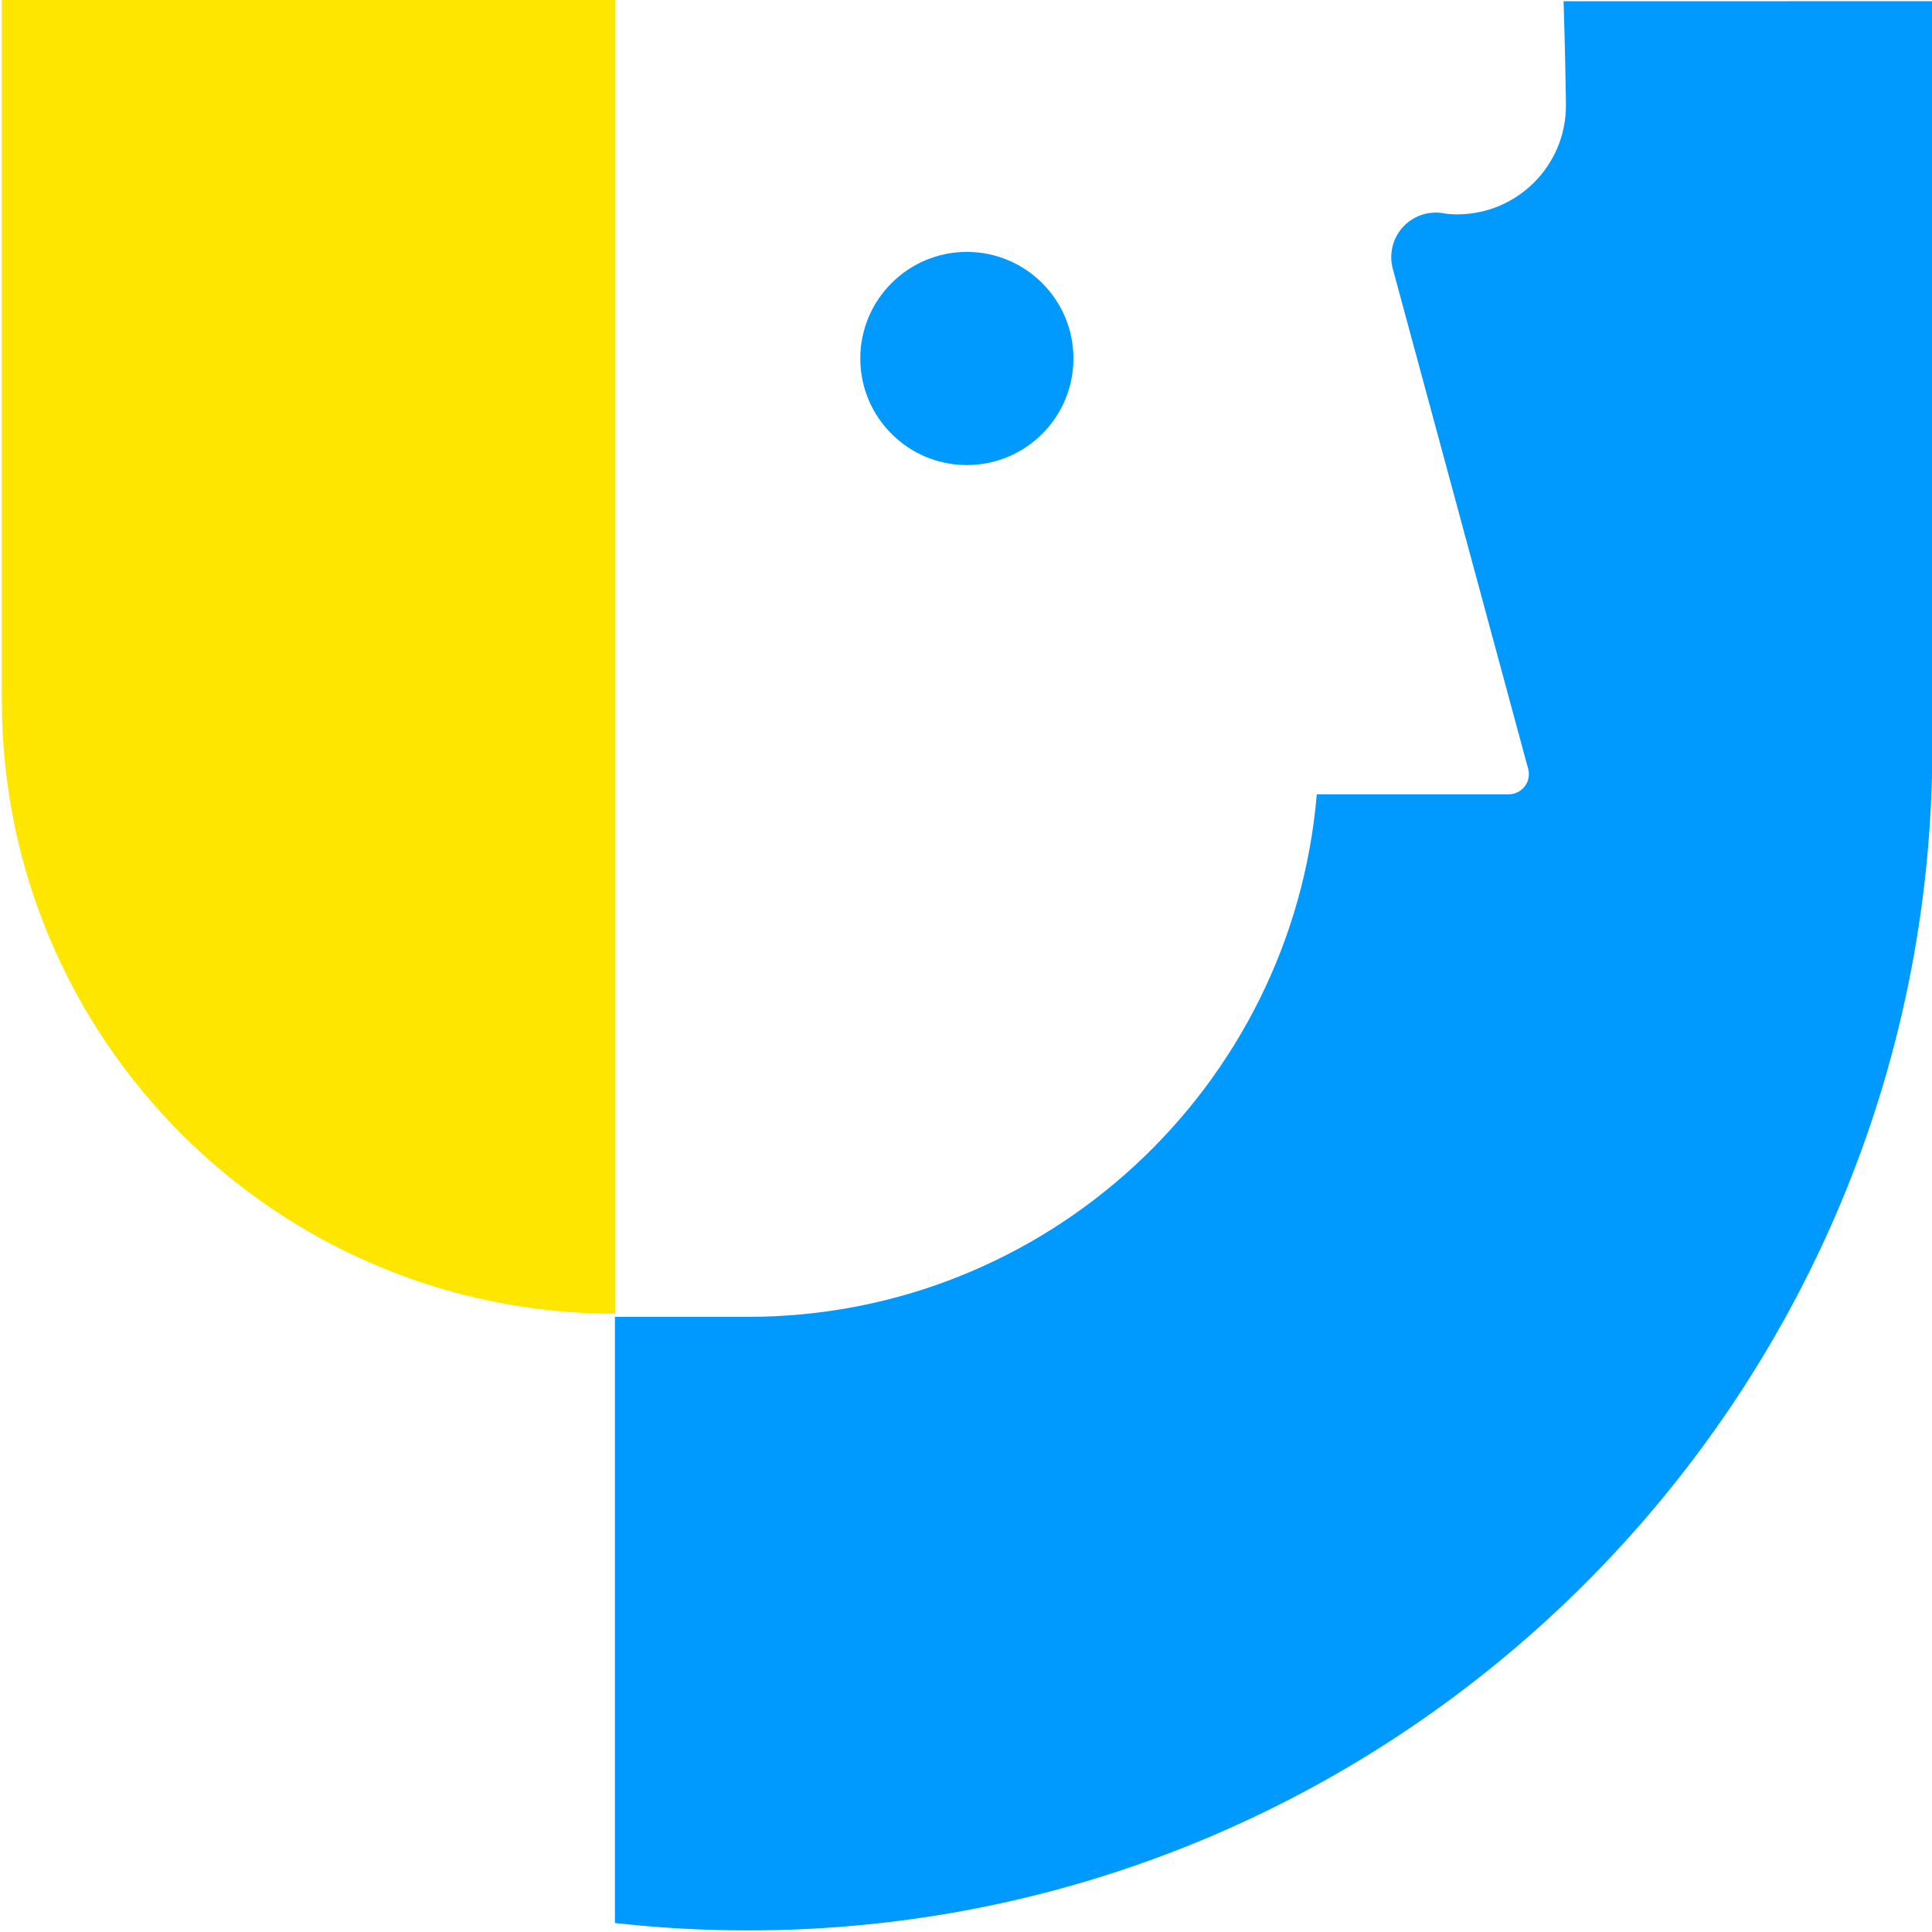
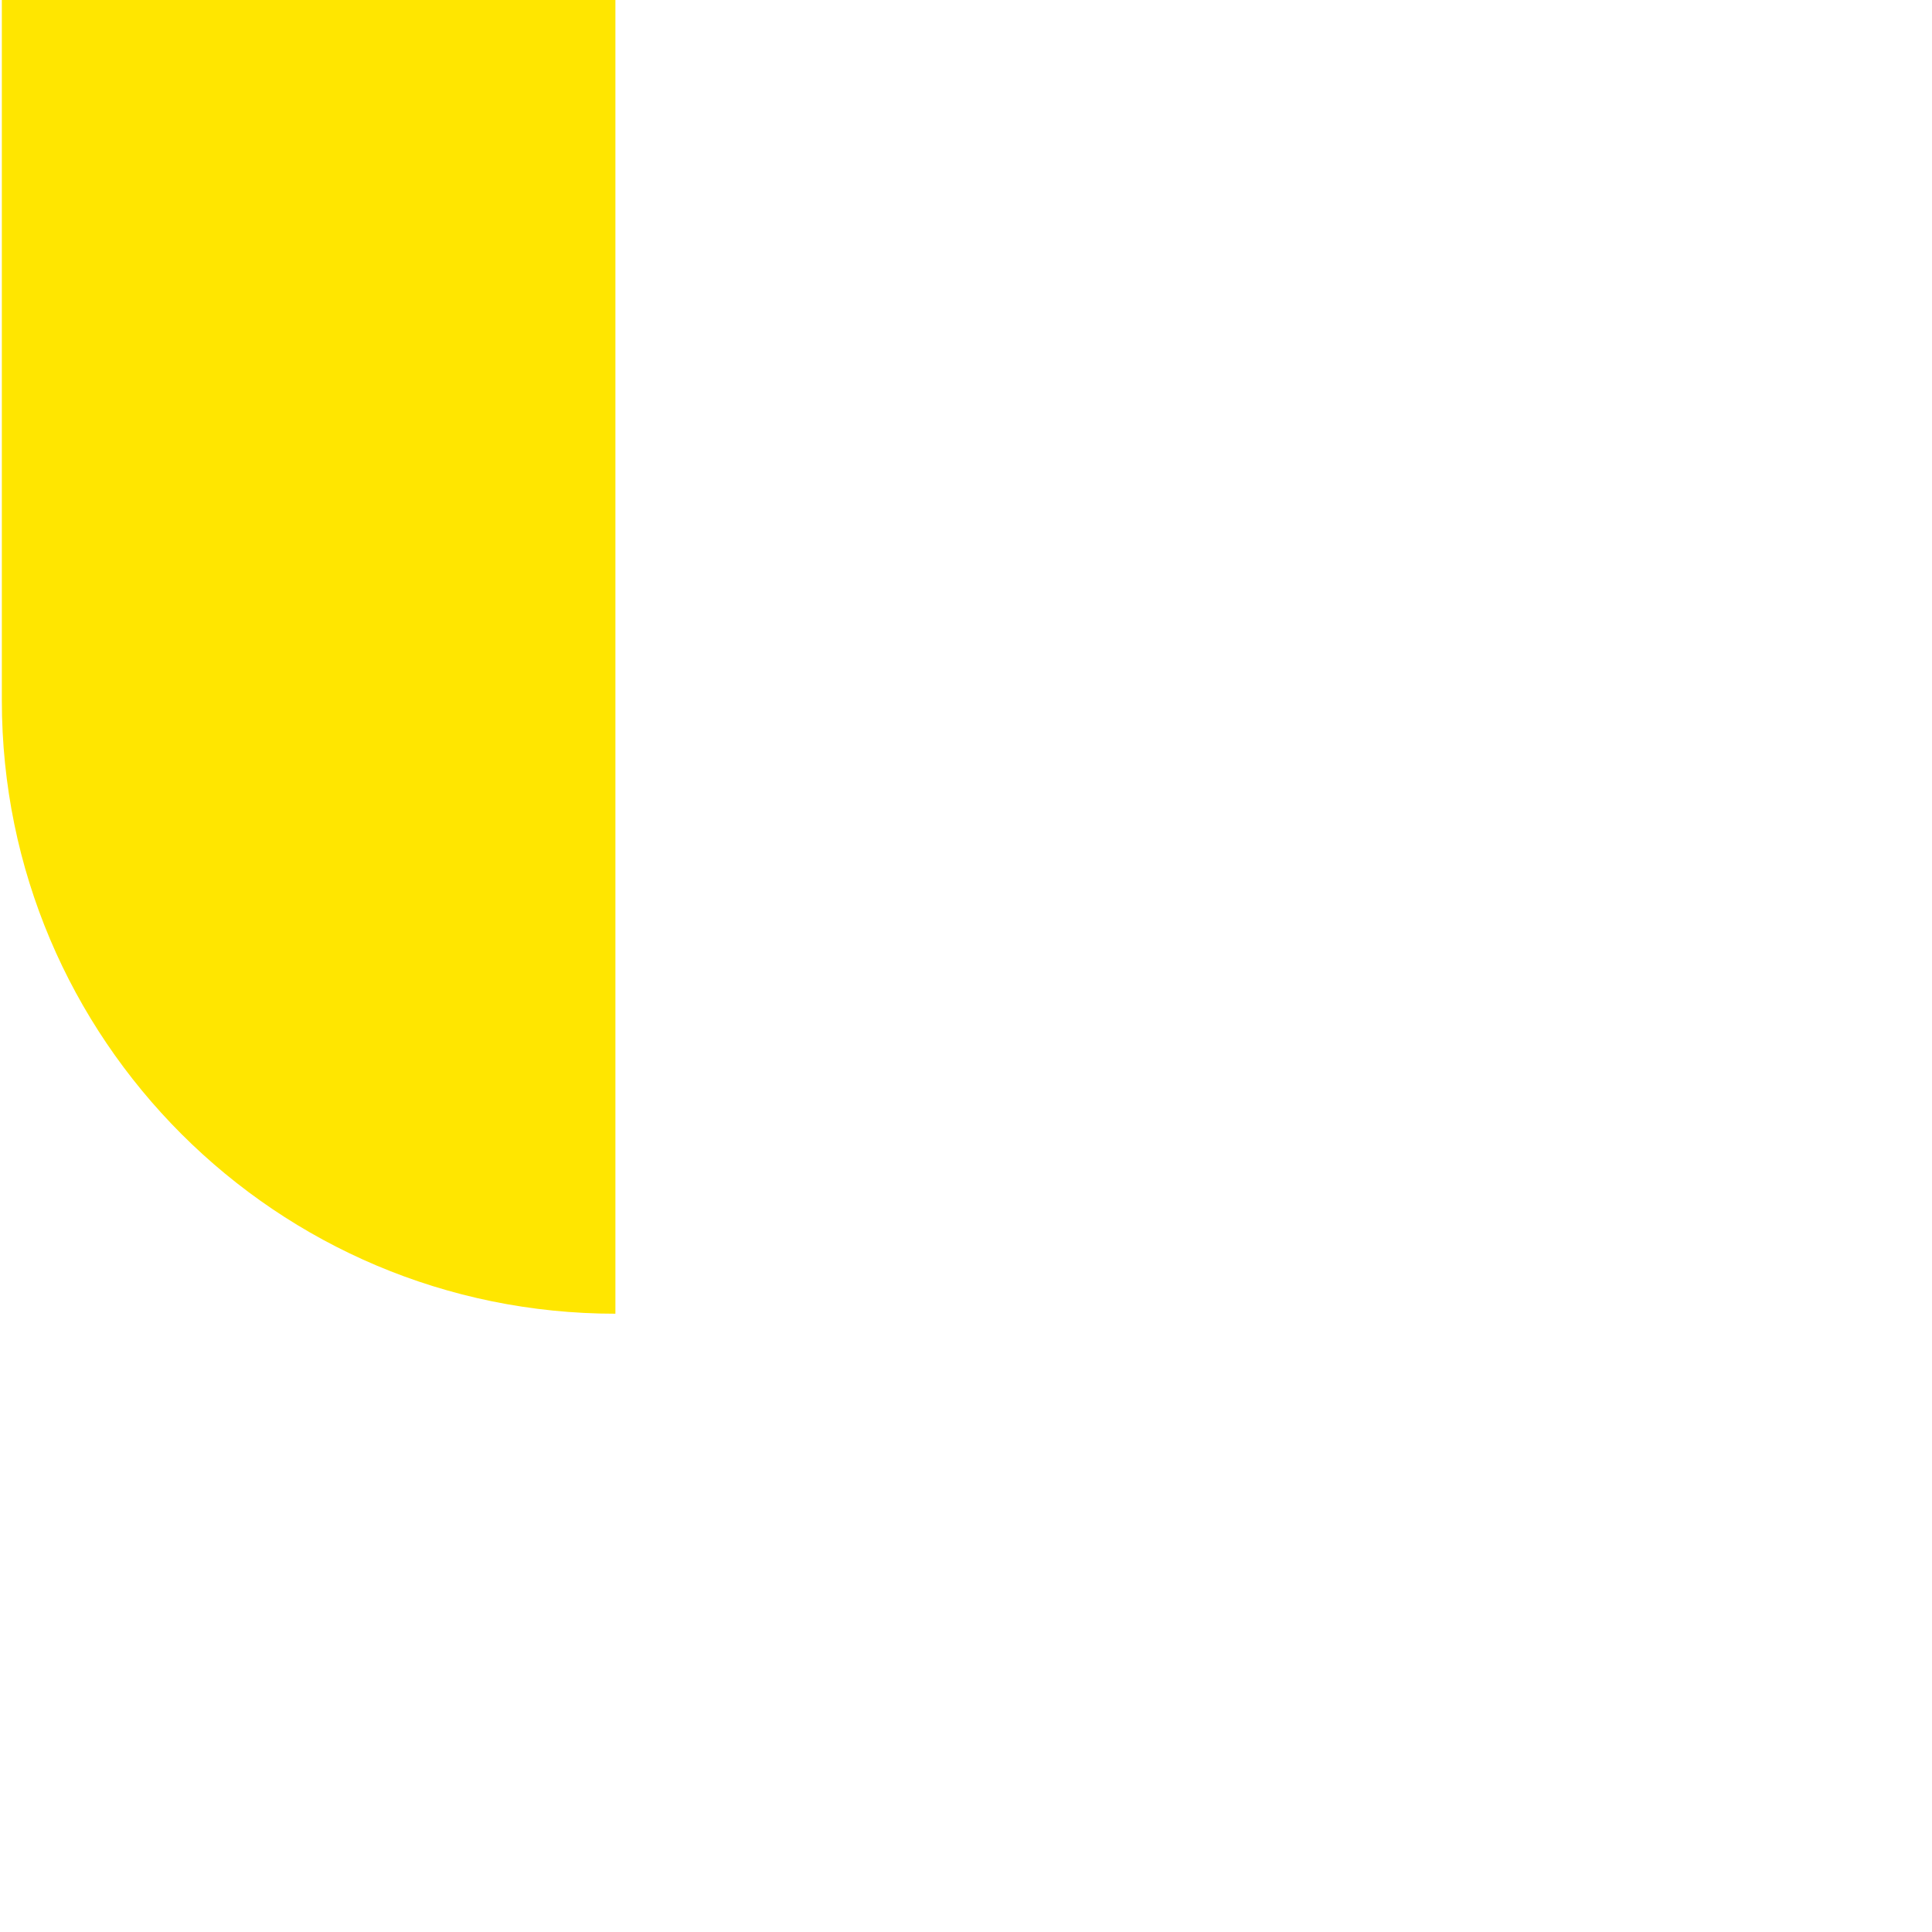
<svg xmlns="http://www.w3.org/2000/svg" width="100%" height="100%" viewBox="0 0 189 189" version="1.1" xml:space="preserve" style="fill-rule:evenodd;clip-rule:evenodd;stroke-linejoin:round;stroke-miterlimit:2;">
  <g transform="matrix(1,0,0,1,-779.176,-425.233)">
    <g transform="matrix(0.783,0,0,0.783,422.269,113.928)">
-       <path d="M651.169,397.734C670.916,397.729 697.246,397.729 697.246,397.729L697.246,490.77C697.246,572.448 630.933,638.761 549.255,638.761C543.64,638.761 538.098,638.446 532.646,637.834L532.646,562.104L549.255,562.104C586.588,562.104 617.261,533.363 620.335,496.82L644.316,496.82C645.1,496.82 645.839,496.455 646.315,495.832C646.792,495.21 646.951,494.401 646.746,493.644L629.832,431.157C629.345,429.354 629.793,427.427 631.027,426.026C632.261,424.625 634.116,423.936 635.965,424.191C636.586,424.315 637.226,424.36 637.876,424.36C645.376,424.36 651.464,418.272 651.464,410.773C651.464,409.803 651.362,403.658 651.169,397.734ZM576.617,429.052C583.967,429.052 589.933,435.018 589.933,442.368C589.933,449.717 583.967,455.683 576.617,455.683C569.268,455.683 563.302,449.717 563.302,442.368C563.302,435.018 569.268,429.052 576.617,429.052Z" style="fill:rgb(0,154,255);" />
-     </g>
+       </g>
    <g transform="matrix(0.783,0,0,1.372,293.435,-120.566)">
      <path d="M620.589,397.729L697.246,397.729L697.246,491.483L697.243,491.483C654.908,491.483 620.589,471.909 620.589,447.762L620.589,397.729Z" style="fill:rgb(255,230,0);" />
    </g>
  </g>
</svg>